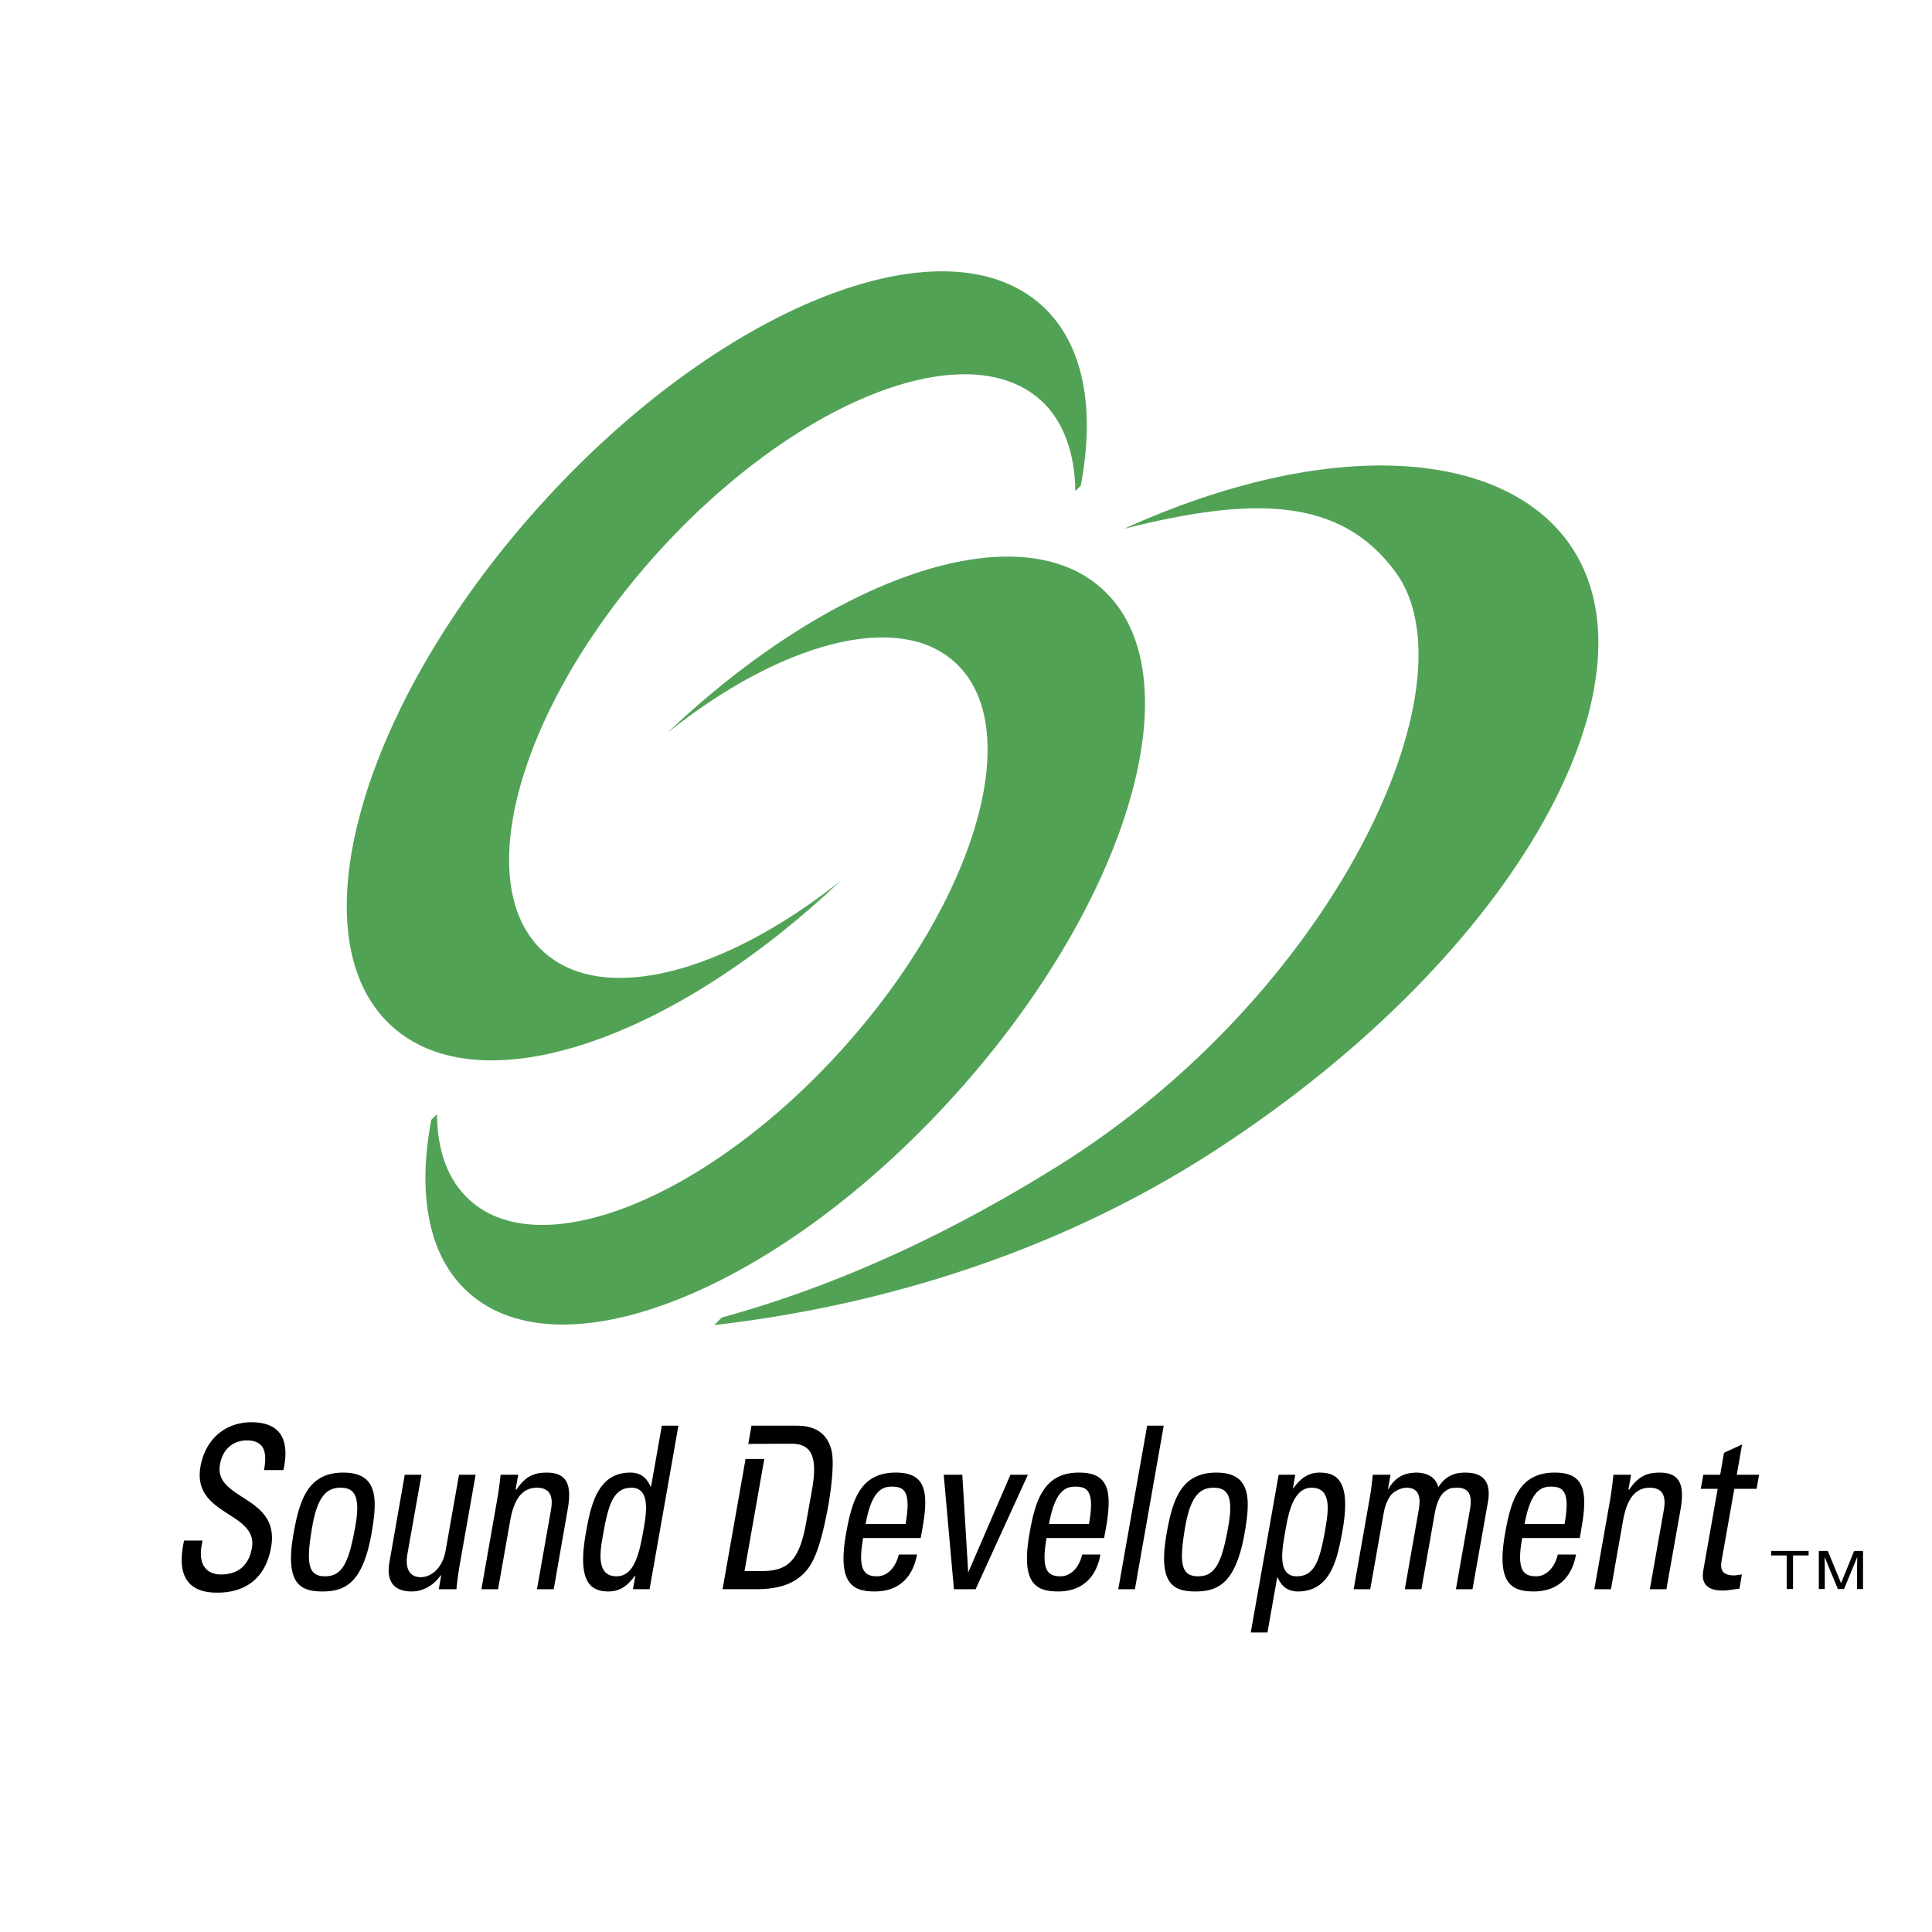
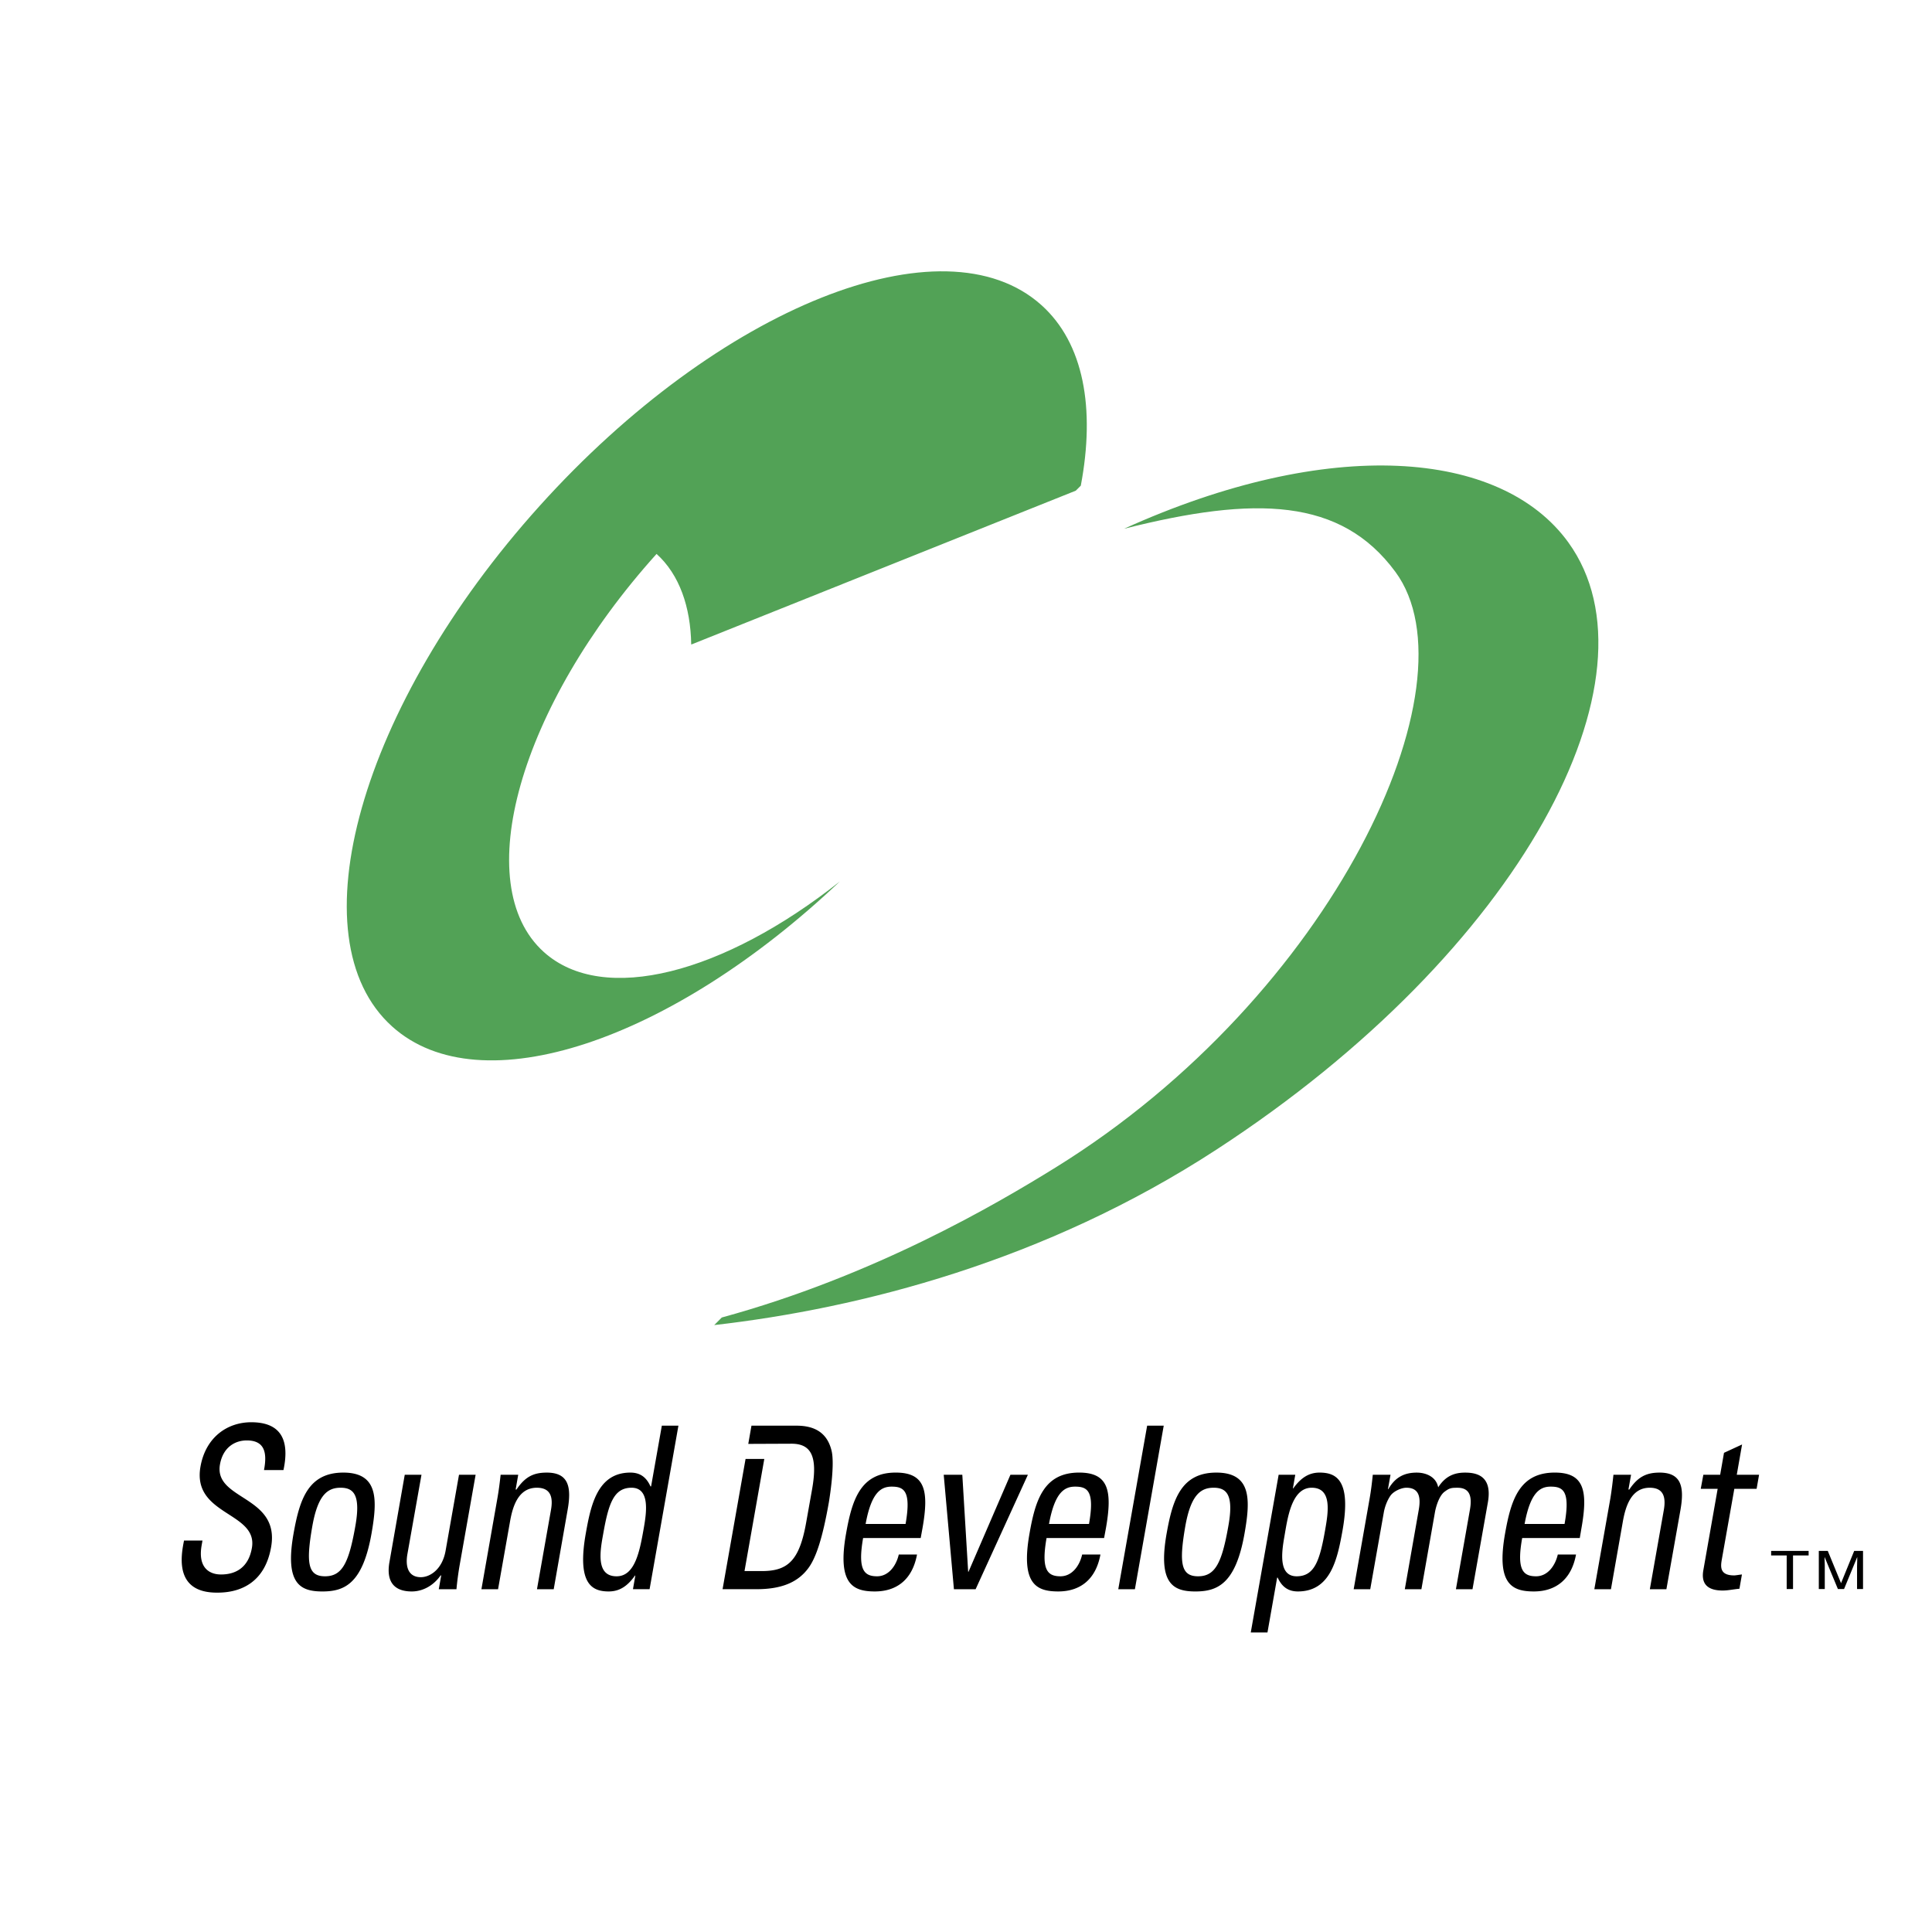
<svg xmlns="http://www.w3.org/2000/svg" width="2500" height="2500" viewBox="0 0 192.756 192.756">
  <g fill-rule="evenodd" clip-rule="evenodd">
-     <path fill="#fff" d="M0 0h192.756v192.756H0V0z" />
    <path d="M176.707 154.736h3.74v.452h-1.556v3.351h-.633v-3.351h-1.551v-.452zM181.463 158.539v-3.803h.896l1.322 3.217 1.311-3.217h.883v3.803h-.596v-2.24c0-.085.008-.212.008-.384.008-.185.012-.374.012-.577l-1.318 3.201h-.613l-1.33-3.201v.112c0 .092 0 .238.012.43.008.187.008.326.008.419v2.24h-.595zM20.201 153.699l-.082.471c-.394 2.216.743 2.916 1.932 2.916 1.479 0 2.742-.7 3.08-2.647.632-3.616-5.987-3.207-5.131-8.106.509-2.894 2.628-4.435 5.072-4.435 2.671 0 3.919 1.448 3.209 4.771h-1.942c.341-1.786.038-2.958-1.725-2.958-1.115 0-2.355.633-2.668 2.395-.631 3.595 6.014 3.07 5.102 8.245-.599 3.437-2.923 4.546-5.334 4.546-4.319.044-3.67-3.636-3.354-5.196h1.841v-.002zM29.285 153.02c.595-3.347 1.422-6.099 4.969-6.099 3.535 0 3.396 2.752 2.809 6.099-.892 5.037-2.733 5.76-4.902 5.76-2.167-.001-3.766-.723-2.876-5.76zm6.173-.791c.548-3.118-.199-3.798-1.477-3.798-1.271 0-2.257.68-2.813 3.798-.651 3.703-.462 5.038 1.257 5.038 1.721.001 2.382-1.334 3.033-5.038zM45.795 147.136h1.658l-1.598 9.044a30.861 30.861 0 0 0-.314 2.376h-1.764l.243-1.376h-.06c-.729 1.039-1.803 1.6-2.876 1.6-1.784 0-2.572-.993-2.228-2.935l1.526-8.709h1.669l-1.404 7.914c-.24 1.382.167 2.306 1.343 2.306.885 0 2.13-.742 2.468-2.643l1.337-7.577zM53.574 158.556l1.397-7.908c.218-1.22.007-2.216-1.41-2.216-1.824 0-2.405 1.81-2.675 3.368l-1.194 6.756h-1.66l1.588-9.041c.14-.79.24-1.575.328-2.379h1.755l-.257 1.474h.083c.875-1.287 1.705-1.688 3.031-1.688 2.188 0 2.473 1.47 2.07 3.727l-1.386 7.908h-1.67v-.001zM66.032 142.239h1.654l-2.877 16.316H63.15l.238-1.358h-.037c-.753 1.062-1.548 1.582-2.622 1.582-1.645 0-3.172-.723-2.293-5.741.503-2.845 1.162-6.117 4.459-6.117.981 0 1.6.473 2.003 1.376h.062l1.072-6.058zm-3.021 6.193c-1.777 0-2.301 1.587-2.834 4.633-.313 1.714-.738 4.203 1.34 4.203 1.867 0 2.321-2.577 2.726-4.877.262-1.517.612-3.959-1.232-3.959zM86.113 153.447c-.557 3.188.099 3.82 1.397 3.82 1.128 0 1.896-1.022 2.161-2.173h1.819c-.467 2.534-2.059 3.685-4.208 3.685-2.166 0-3.764-.723-2.872-5.76.591-3.347 1.417-6.099 4.962-6.099 2.919 0 3.331 1.785 2.664 5.55l-.178.977h-5.745zm4.236-1.4c.583-3.322-.17-3.726-1.392-3.726-1.047 0-2.019.561-2.594 3.726h3.986zM94.155 147.136h1.855l.584 9.676h.036l4.181-9.676h1.742l-5.215 11.42h-2.165l-1.018-11.42zM104.416 153.447c-.561 3.188.092 3.82 1.387 3.82 1.139 0 1.904-1.022 2.164-2.173h1.824c-.467 2.534-2.062 3.685-4.209 3.685-2.172 0-3.756-.723-2.871-5.76.582-3.347 1.422-6.099 4.953-6.099 2.922 0 3.336 1.785 2.674 5.55l-.182.977h-5.74zm4.234-1.4c.59-3.322-.176-3.726-1.389-3.726-1.051 0-2.025.561-2.602 3.726h3.991zM113.229 158.556h-1.659l2.881-16.317h1.654l-2.876 16.317zM116.391 153.02c.592-3.347 1.418-6.099 4.967-6.099 3.537 0 3.398 2.752 2.805 6.099-.889 5.037-2.729 5.76-4.902 5.76-2.161-.001-3.759-.723-2.87-5.76zm6.166-.791c.559-3.118-.195-3.798-1.469-3.798-1.27 0-2.264.68-2.822 3.798-.646 3.703-.457 5.038 1.266 5.038 1.714.001 2.376-1.334 3.025-5.038zM128.992 148.496h.037c.762-1.058 1.561-1.575 2.623-1.575 1.643 0 3.178.716 2.299 5.736-.51 2.845-1.166 6.122-4.461 6.122-.977 0-1.604-.476-2.014-1.378h-.055l-.965 5.47h-1.666l2.781-15.735h1.658l-.237 1.36zm3.215 4.161c.301-1.721.742-4.226-1.342-4.226-2.045 0-2.42 3.16-2.727 4.898-.264 1.521-.613 3.938 1.23 3.938 1.778.001 2.306-1.558 2.839-4.61zM140.158 158.556l1.389-7.908c.205-1.154.109-2.216-1.229-2.216-.506 0-1.254.339-1.574.767-.396.564-.602 1.247-.678 1.676l-1.357 7.682h-1.652l1.59-9.041c.139-.79.236-1.575.316-2.379h1.77l-.256 1.432h.041c.695-1.223 1.641-1.646 2.834-1.646.936 0 1.938.424 2.137 1.47.775-1.226 1.758-1.47 2.684-1.47 1.074 0 2.744.264 2.275 2.957l-1.537 8.678h-1.654l1.393-7.908c.207-1.154.111-2.216-1.229-2.216-.623 0-.807.021-1.334.425-.557.455-.848 1.589-.922 2.018l-1.352 7.682h-1.655v-.003zM151.869 153.447c-.574 3.188.092 3.82 1.385 3.82 1.137 0 1.9-1.022 2.168-2.173h1.818c-.463 2.534-2.068 3.685-4.209 3.685-2.168 0-3.764-.723-2.873-5.76.59-3.347 1.416-6.099 4.965-6.099 2.914 0 3.328 1.785 2.658 5.55l-.166.977h-5.746zm4.227-1.4c.594-3.322-.17-3.726-1.383-3.726-1.053 0-2.027.561-2.604 3.726h3.987zM164.605 158.556l1.396-7.908c.213-1.22.01-2.216-1.41-2.216-1.822 0-2.4 1.81-2.678 3.368l-1.188 6.756h-1.658l1.596-9.041c.129-.79.225-1.575.311-2.379h1.758l-.262 1.474h.086c.869-1.287 1.719-1.688 3.031-1.688 2.189 0 2.469 1.47 2.072 3.727l-1.402 7.908h-1.652v-.001zM171.621 147.136l.383-2.188 1.803-.832-.529 3.02h2.225l-.246 1.405h-2.223l-1.238 6.989c-.125.715-.287 1.649 1.227 1.649.131 0 .393-.051.77-.094l-.25 1.425c-.557.045-1.123.177-1.668.177-1.58 0-2.166-.722-1.932-2.03l1.428-8.116h-1.688l.26-1.405h1.678zM82.962 144.721c-.425-1.731-1.628-2.481-3.493-2.481h-4.495l-.318 1.818 4.315-.018c1.937 0 2.635 1.225 2.055 4.527l-.588 3.299c-.666 3.799-1.81 4.879-4.403 4.879H74.28l1.974-11.186h-1.869l-2.294 12.996h3.372c2.548 0 4.152-.703 5.187-2.104.801-1.083 1.435-3.098 2.047-6.573.085-.519.61-3.774.265-5.157z" />
-     <path d="M109.945 58.735c-8.461-7.622-26.98-1.179-43.33 14.352 11.252-8.967 22.931-12.173 28.627-7.038 7.197 6.474 2.189 23.742-11.166 38.577-13.352 14.824-30.003 21.609-37.189 15.131-2.2-1.971-3.259-4.956-3.289-8.573h-.021l-.551.546c-1.399 7.412-.312 13.611 3.694 17.212 9.403 8.467 31.174-.394 48.627-19.783 17.458-19.388 23.993-41.963 14.598-50.424z" fill="#52a256" />
-     <path d="M107.33 48.955l.502-.5c1.459-7.729.291-14.215-3.916-18.003-9.776-8.804-32.203.171-50.094 20.042-17.896 19.874-24.474 43.123-14.696 51.92 8.803 7.929 27.885 1.432 44.668-14.473-11.552 9.156-23.593 12.387-29.535 7.042-7.484-6.731-2.443-24.52 11.247-39.719C79.19 40.06 96.352 33.195 103.833 39.927c2.287 2.067 3.395 5.302 3.457 9.032l.04-.004zM156.475 54.118c-6.727-9.298-23.896-10.621-44.332-1.362 13.133-3.32 21.645-3.063 27.07 4.291 8.271 11.194-6.227 42.31-33.906 59.438-5.941 3.682-18.101 10.813-33.297 14.963l-.75.755c14.546-1.663 32.985-6.355 50.089-17.496 30.534-19.865 44.792-47.227 35.126-60.589z" fill="#52a256" />
+     <path d="M107.33 48.955l.502-.5c1.459-7.729.291-14.215-3.916-18.003-9.776-8.804-32.203.171-50.094 20.042-17.896 19.874-24.474 43.123-14.696 51.92 8.803 7.929 27.885 1.432 44.668-14.473-11.552 9.156-23.593 12.387-29.535 7.042-7.484-6.731-2.443-24.52 11.247-39.719c2.287 2.067 3.395 5.302 3.457 9.032l.04-.004zM156.475 54.118c-6.727-9.298-23.896-10.621-44.332-1.362 13.133-3.32 21.645-3.063 27.07 4.291 8.271 11.194-6.227 42.31-33.906 59.438-5.941 3.682-18.101 10.813-33.297 14.963l-.75.755c14.546-1.663 32.985-6.355 50.089-17.496 30.534-19.865 44.792-47.227 35.126-60.589z" fill="#52a256" />
  </g>
</svg>